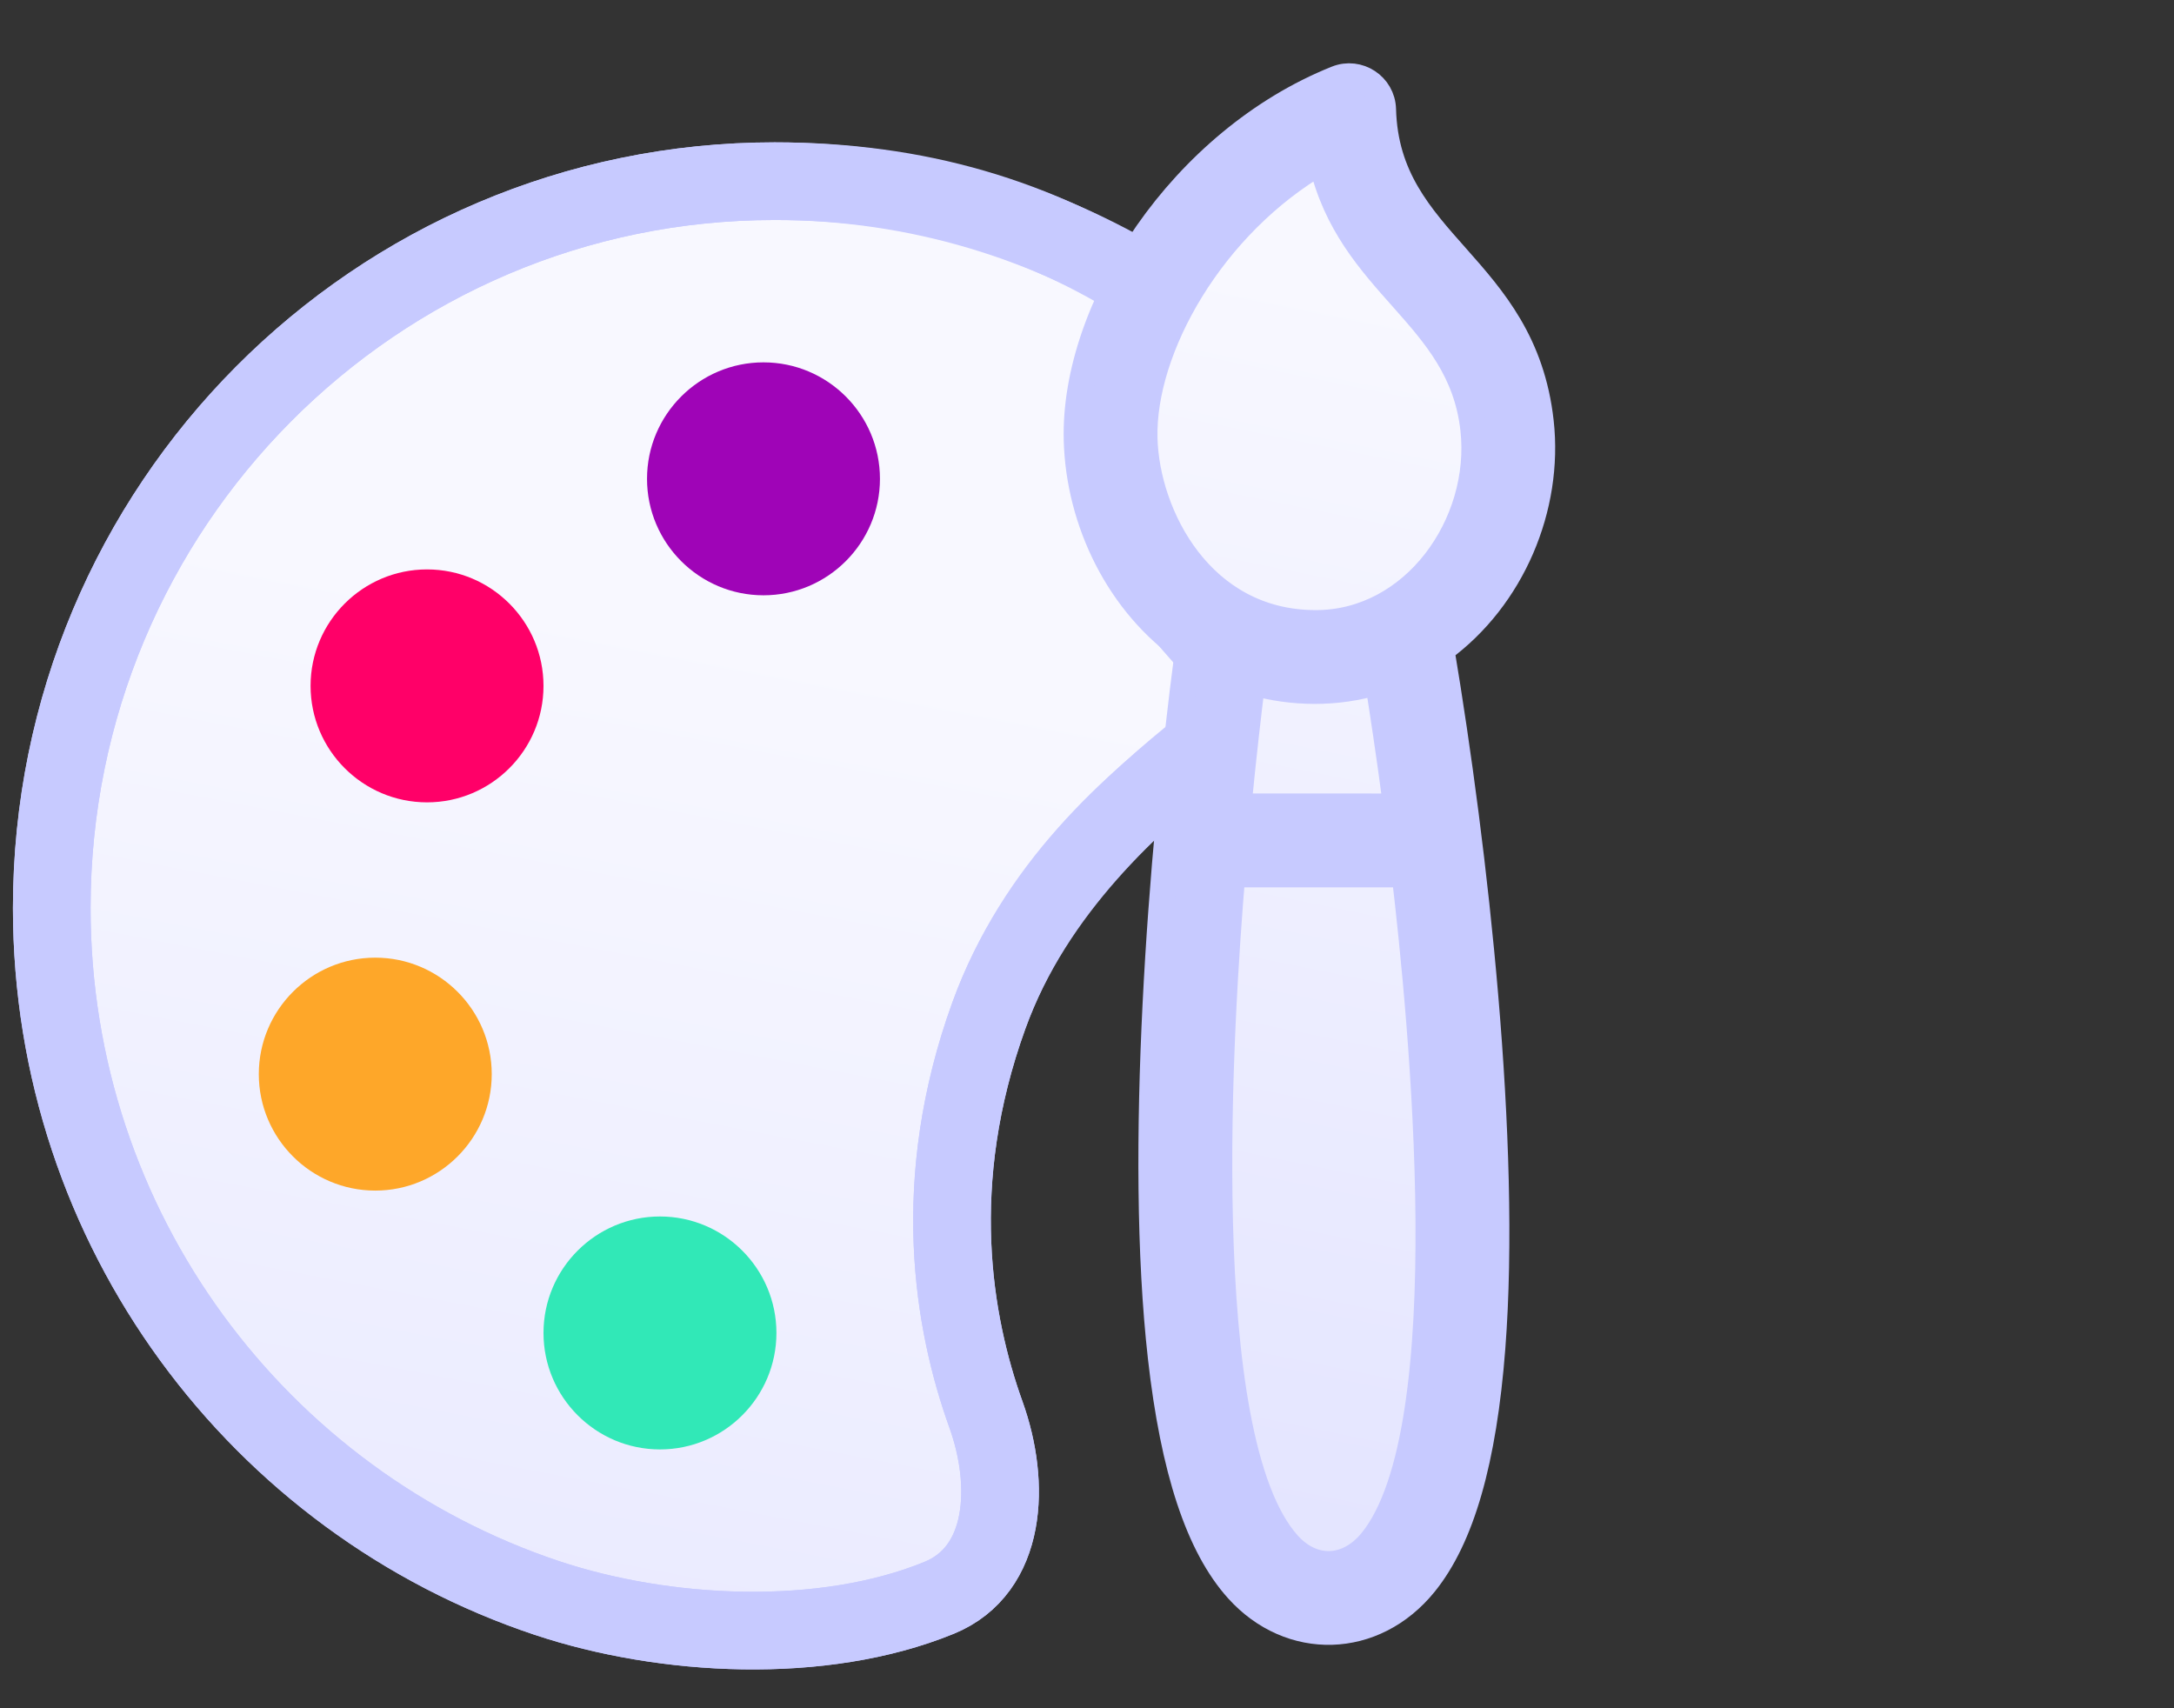
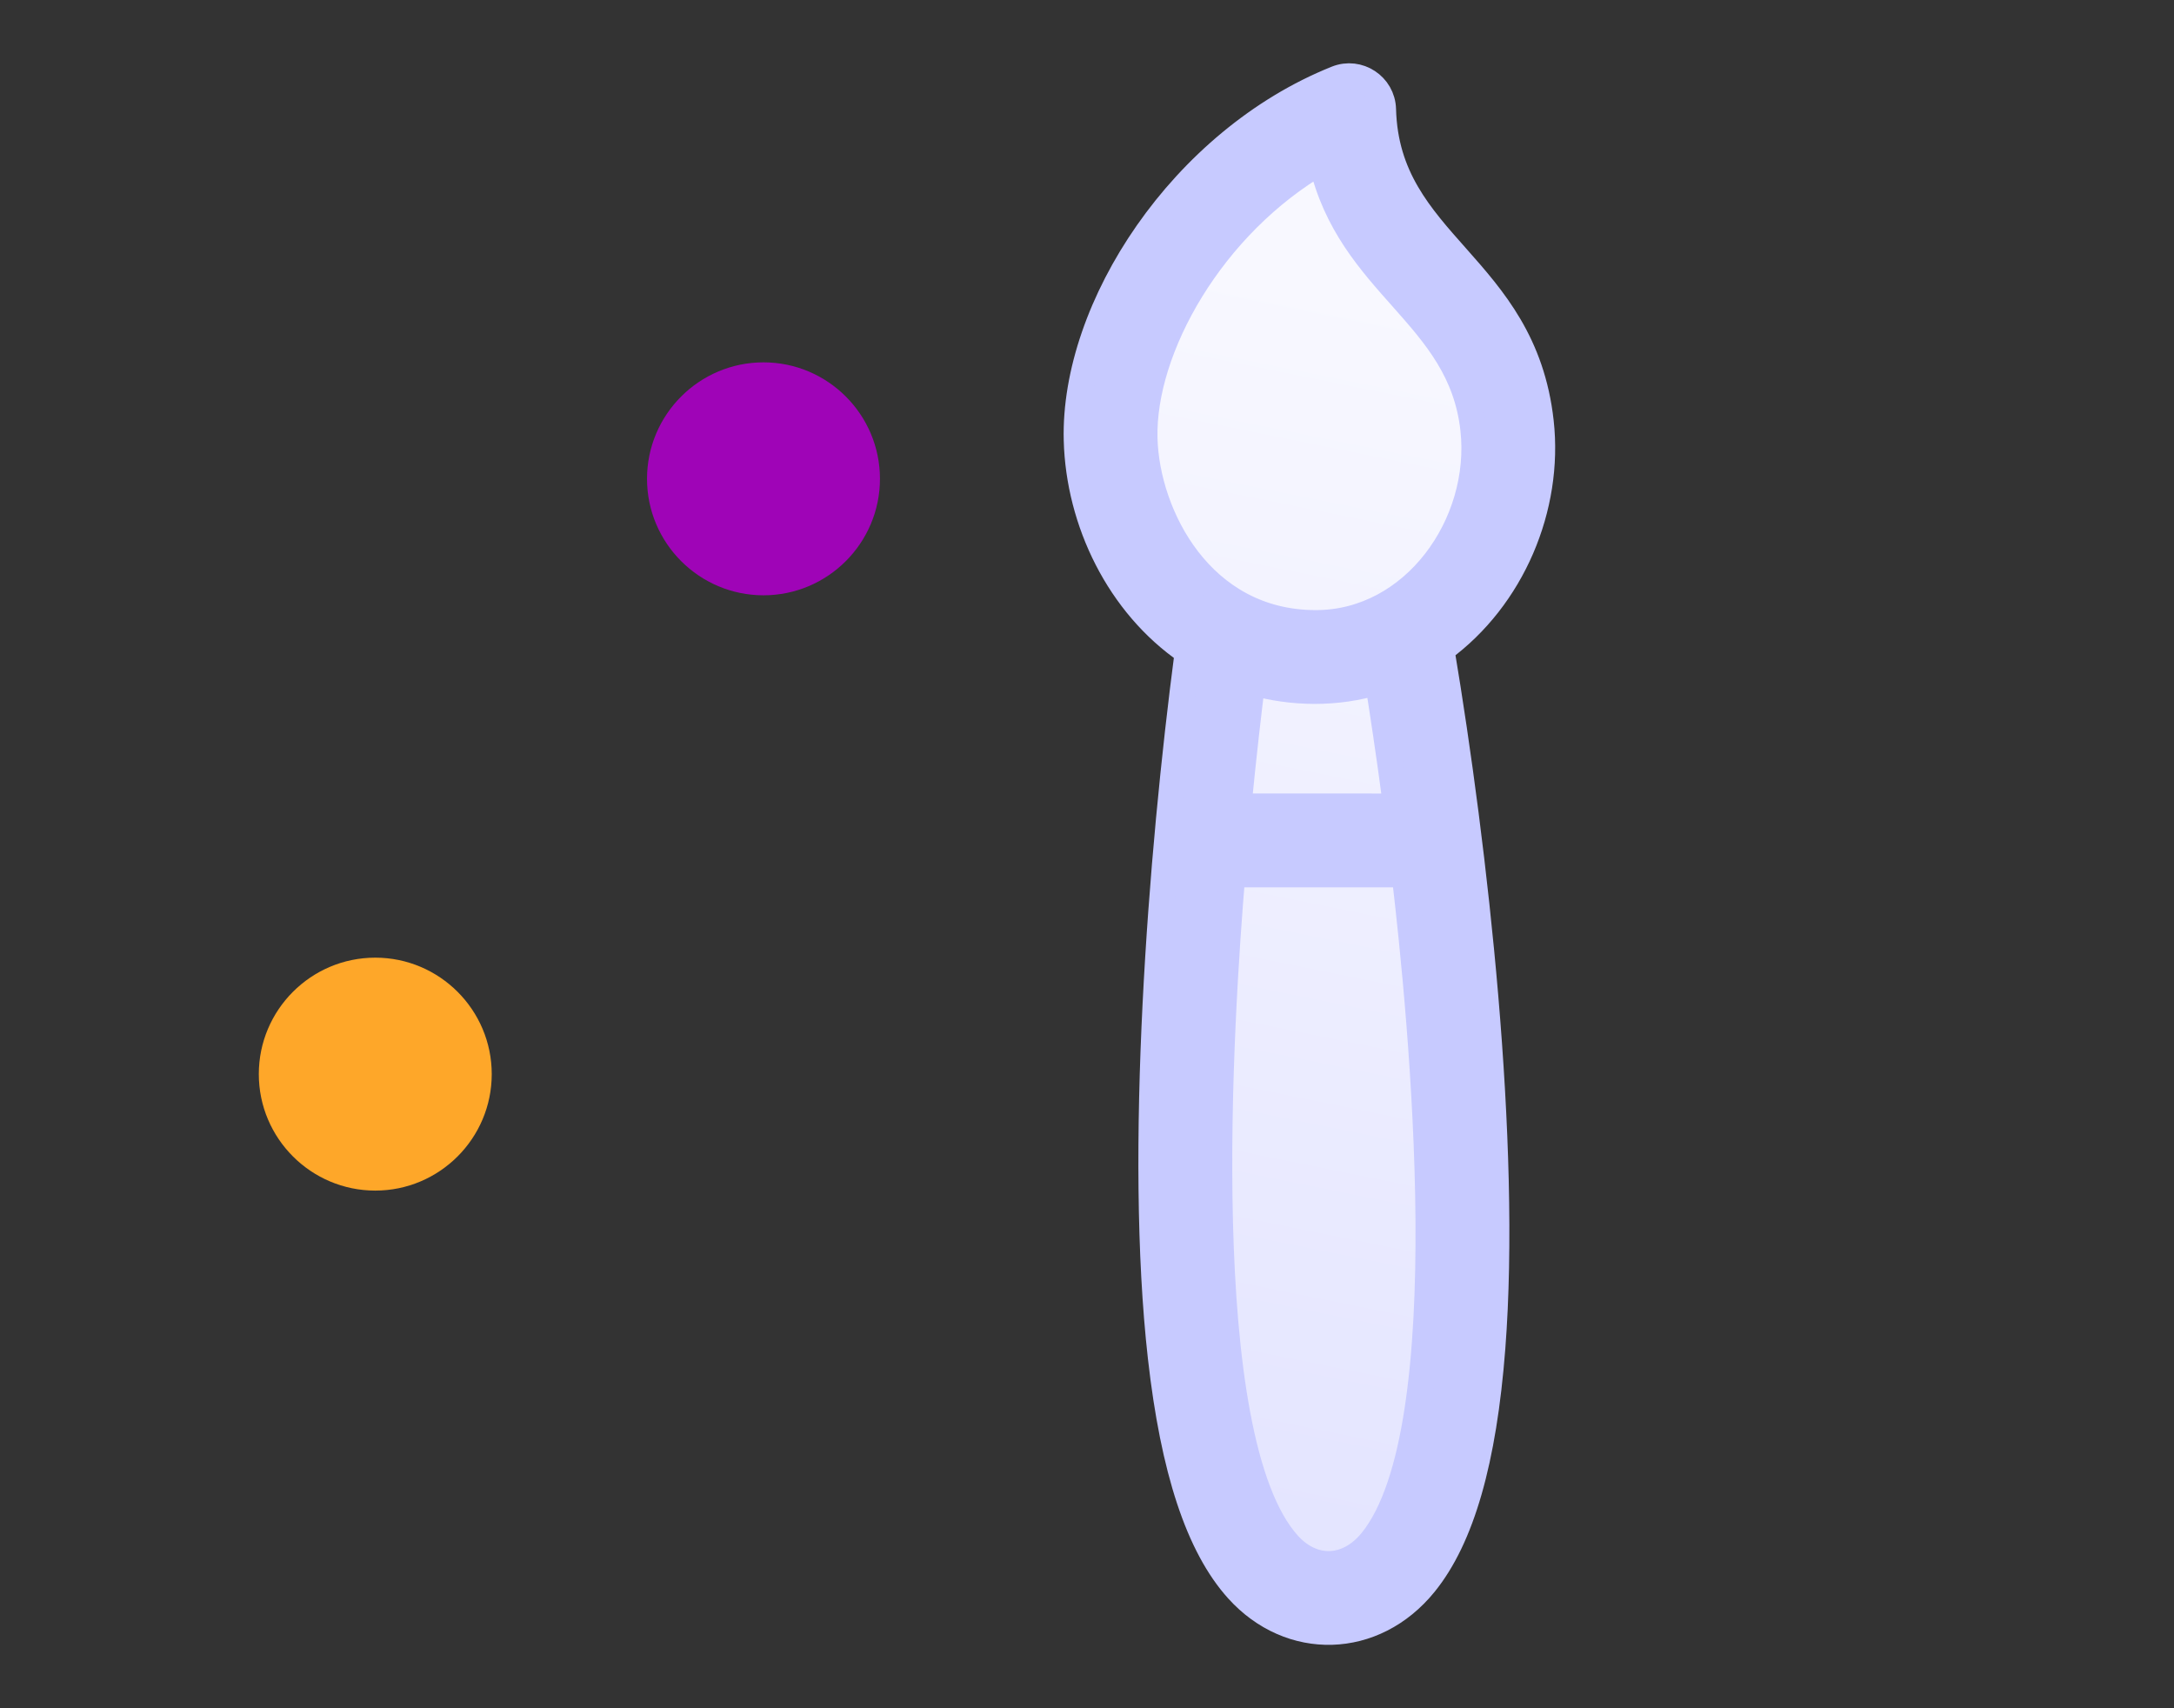
<svg xmlns="http://www.w3.org/2000/svg" width="84" height="66" viewBox="0 0 84 66" fill="none">
  <rect x="0" y="0" width="84" height="66" fill="#333333" stroke="none" />
  <path d="M43.134 15.725C42.3 11.136 45.566 7.207 47.302 5.817C48.867 4.252 51.472 3.209 51.472 4.774C51.472 6.338 55.119 8.424 57.203 13.118C59.288 17.811 56.682 20.418 56.161 21.983C55.744 23.234 55.293 25.286 55.119 26.155C55.814 30.327 56.995 40.965 56.161 50.143C55.119 61.616 51.993 61.616 49.387 60.573C46.782 59.53 47.302 54.836 46.261 45.45C45.428 37.94 46.608 29.11 47.302 25.633C46.26 24.243 43.968 20.314 43.134 15.725Z" fill="url(#paint0_linear)" />
-   <path d="M29.931 7C14.505 7 2 19.572 2 35.081C2 47.501 10.02 58.038 21.138 61.742C25.655 63.247 31.756 63.587 36.288 61.733C38.917 60.657 39.058 57.328 38.096 54.655C36.824 51.12 35.88 45.673 38.207 39.241C39.988 34.318 43.897 30.921 46.483 28.841L47 25.201L46.94 25.135C44.843 22.831 40.315 17.856 44.414 11.16C40.081 8.381 35.452 7 29.931 7Z" fill="url(#paint1_linear)" stroke="#C7CAFF" stroke-width="3" />
  <path d="M55.044 61.185C56.471 59.423 57.328 56.444 57.664 52.077C58.272 44.176 56.994 32.861 55.696 25.099C58.424 23.107 59.902 19.611 59.534 16.297C58.858 10.215 53.58 9.462 53.441 4.224C53.417 3.311 52.489 2.701 51.642 3.04C45.684 5.426 41.465 11.871 41.601 17.011C41.684 20.151 43.232 23.363 45.89 25.185C44.85 33.086 43.961 44.55 44.85 52.435C45.342 56.801 46.313 59.738 47.819 61.414C49.847 63.671 53.095 63.593 55.044 61.185ZM44.224 16.941C44.132 13.465 46.837 8.681 51.057 6.238C52.166 11.072 56.432 12.135 56.926 16.587C57.332 20.239 54.635 24.072 50.841 24.072C46.407 24.072 44.303 19.902 44.224 16.941ZM53.24 26.337C53.414 27.42 53.671 29.105 53.943 31.158L47.854 31.157C48.053 29.115 48.25 27.439 48.385 26.36C49.914 26.795 51.641 26.829 53.24 26.337ZM49.771 59.66C46.083 55.555 47.162 39.259 47.617 33.782L54.271 33.782C54.92 39.312 56.5 55.217 53.005 59.534C52.072 60.686 50.723 60.72 49.771 59.66Z" fill="#C7CAFF" stroke="#C7CAFF" />
-   <path d="M16.5 22C14.019 22 12 24.019 12 26.5C12 28.981 14.019 31 16.5 31C18.981 31 21 28.981 21 26.5C21 24.019 18.981 22 16.5 22Z" fill="#FF0068" />
  <path d="M14.5 37C12.019 37 10 39.019 10 41.5C10 43.981 12.019 46 14.5 46C16.981 46 19 43.981 19 41.5C19 39.019 16.981 37 14.5 37Z" fill="#FEA729" />
-   <path d="M25.5 47C23.019 47 21 49.019 21 51.5C21 53.981 23.019 56 25.5 56C27.981 56 30 53.981 30 51.5C30 49.019 27.981 47 25.5 47Z" fill="#31E8B7" />
  <path d="M29.5 14C27.019 14 25 16.019 25 18.5C25 20.981 27.019 23 29.5 23C31.981 23 34 20.981 34 18.5C34 16.019 31.981 14 29.5 14Z" fill="#9F04B7" />
-   <path d="M44.931 11.389C40.598 8.61 35.452 7 29.931 7C14.505 7 2 19.572 2 35.081C2 47.501 10.02 58.038 21.138 61.742C25.655 63.247 31.756 63.587 36.288 61.733C38.917 60.657 39.058 57.328 38.096 54.655C36.824 51.12 35.88 45.673 38.207 39.241C39.988 34.318 43.624 31.026 47 28.544" stroke="#C7CAFF" stroke-width="3" />
  <defs>
    <linearGradient id="paint0_linear" x1="55.64" y1="11.553" x2="45.725" y2="60.57" gradientUnits="userSpaceOnUse">
      <stop offset="0.005" stop-color="#F8F8FF" />
      <stop offset="0.999" stop-color="#E3E4FF" />
    </linearGradient>
    <linearGradient id="paint1_linear" x1="47.517" y1="27.801" x2="36.542" y2="84.981" gradientUnits="userSpaceOnUse">
      <stop offset="0.005" stop-color="#F8F8FF" />
      <stop offset="0.999" stop-color="#E3E4FF" />
    </linearGradient>
  </defs>
</svg>